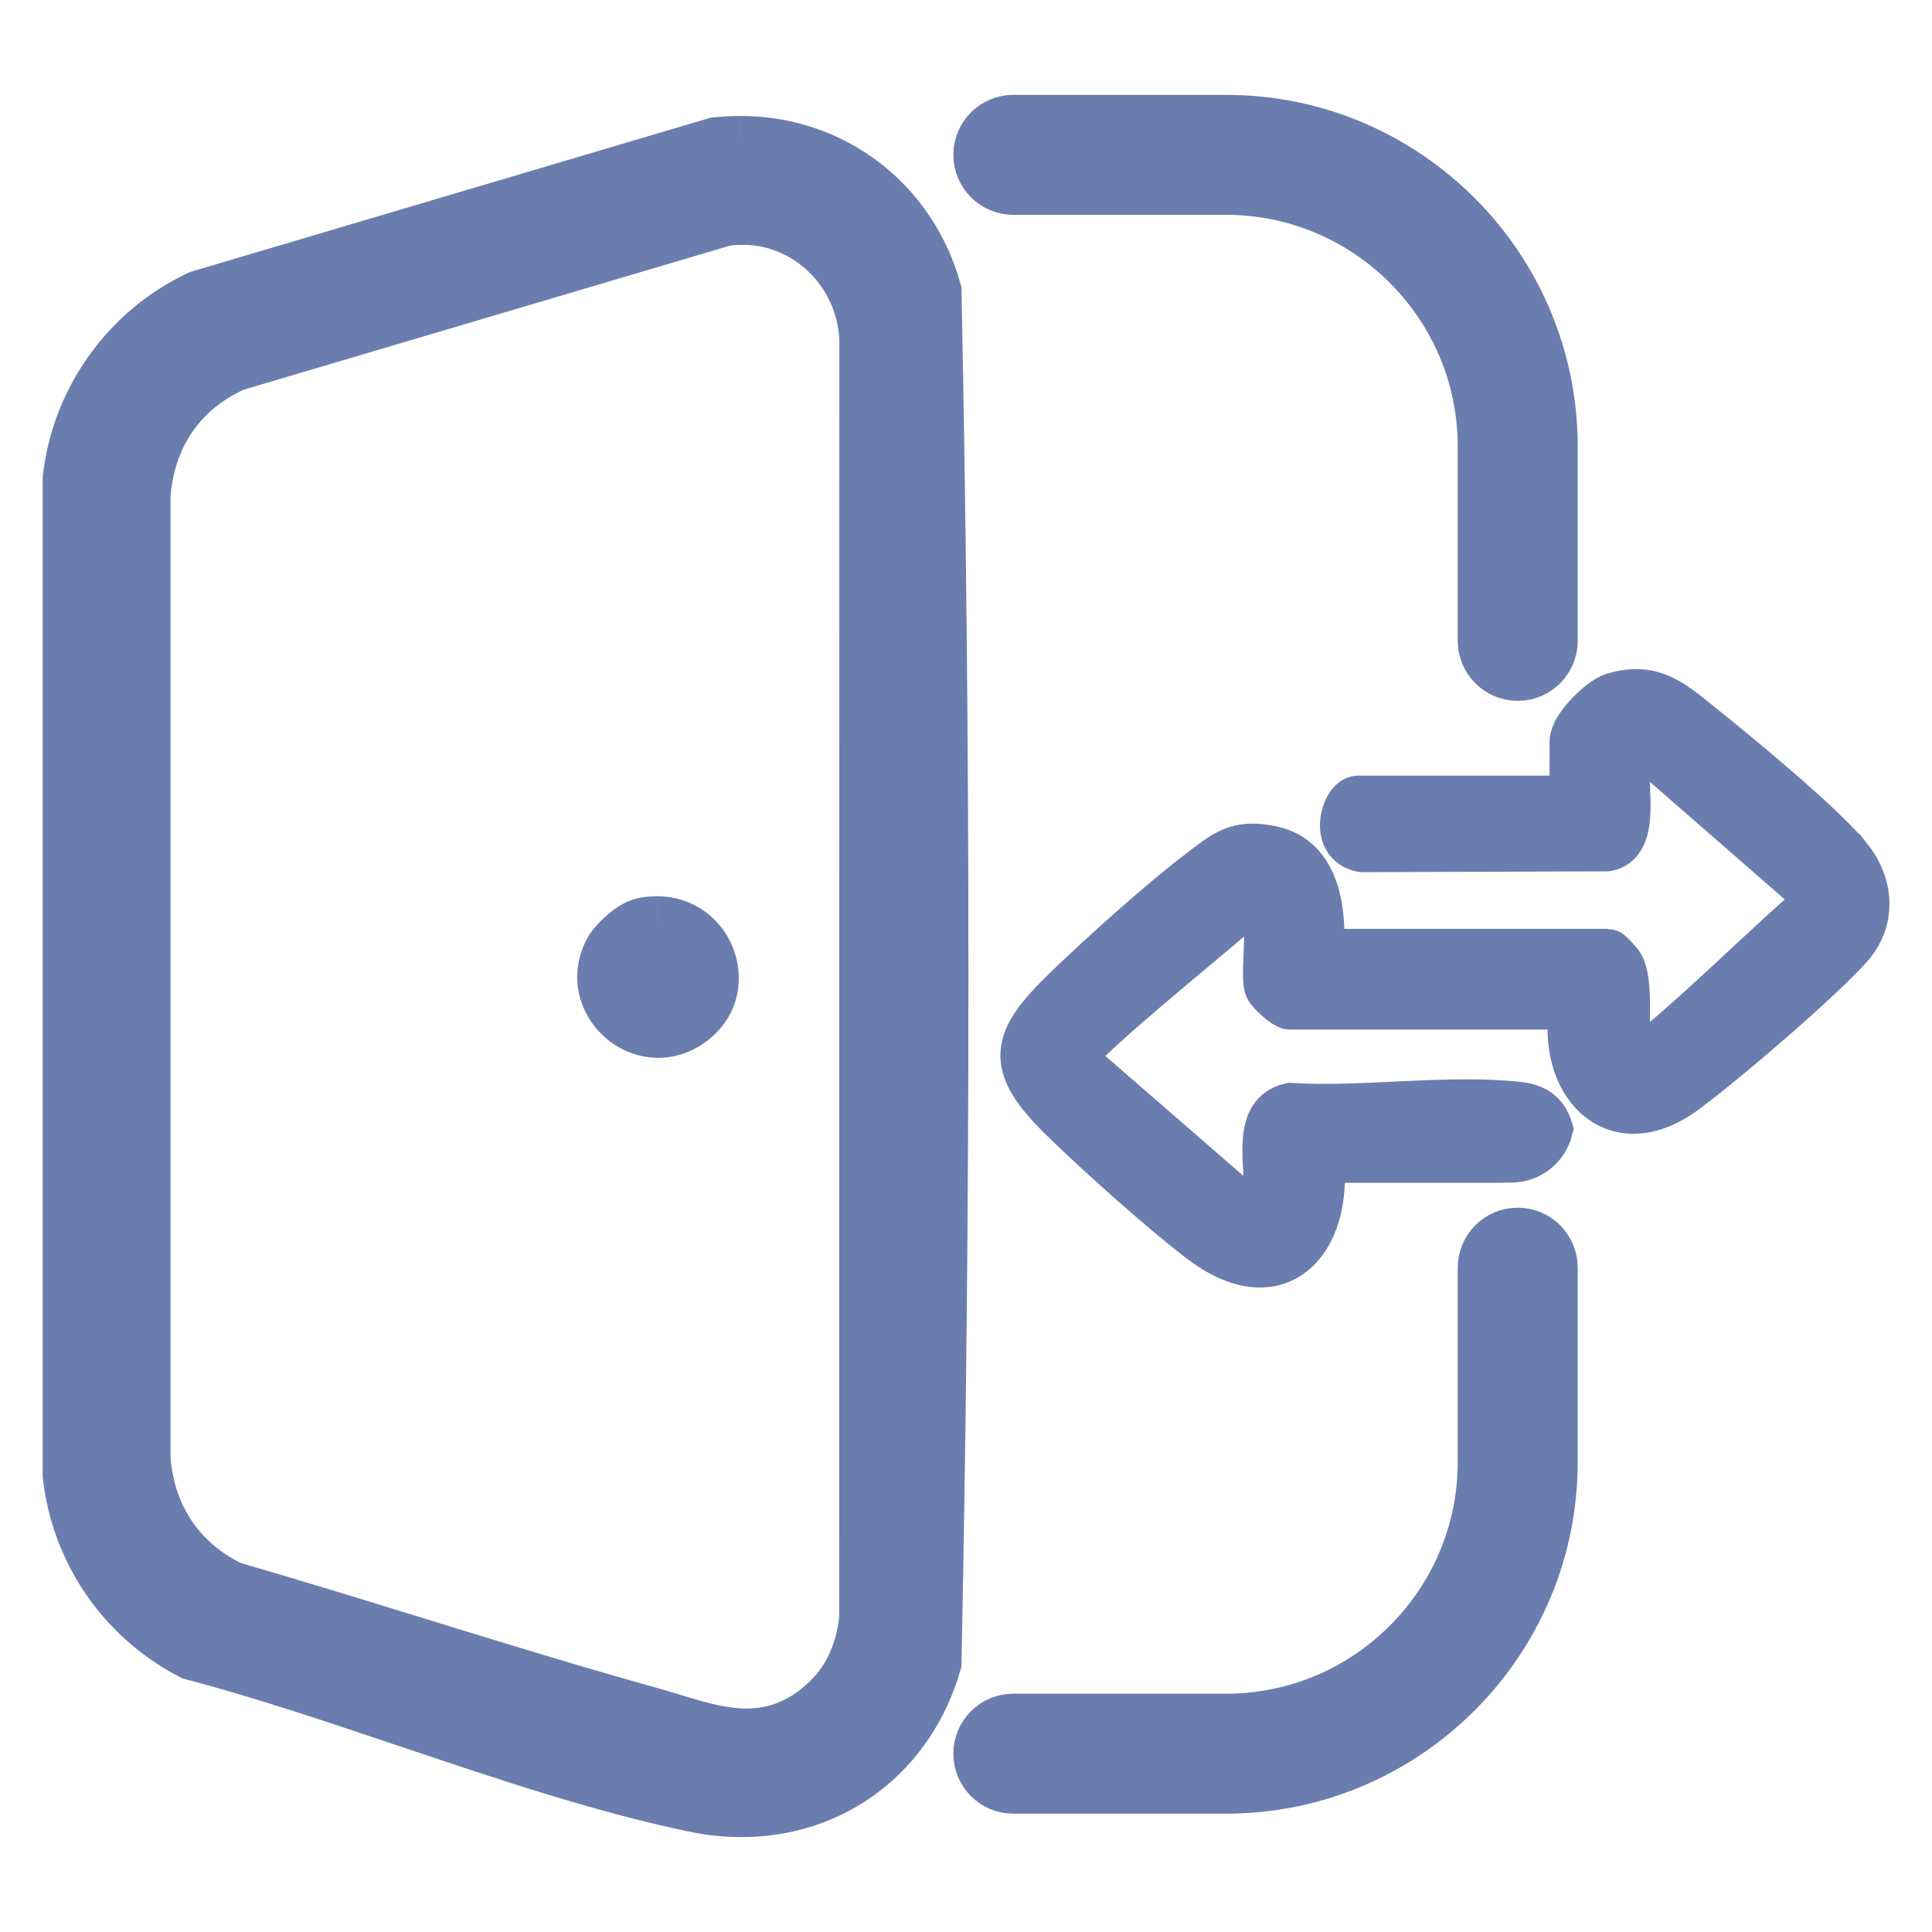
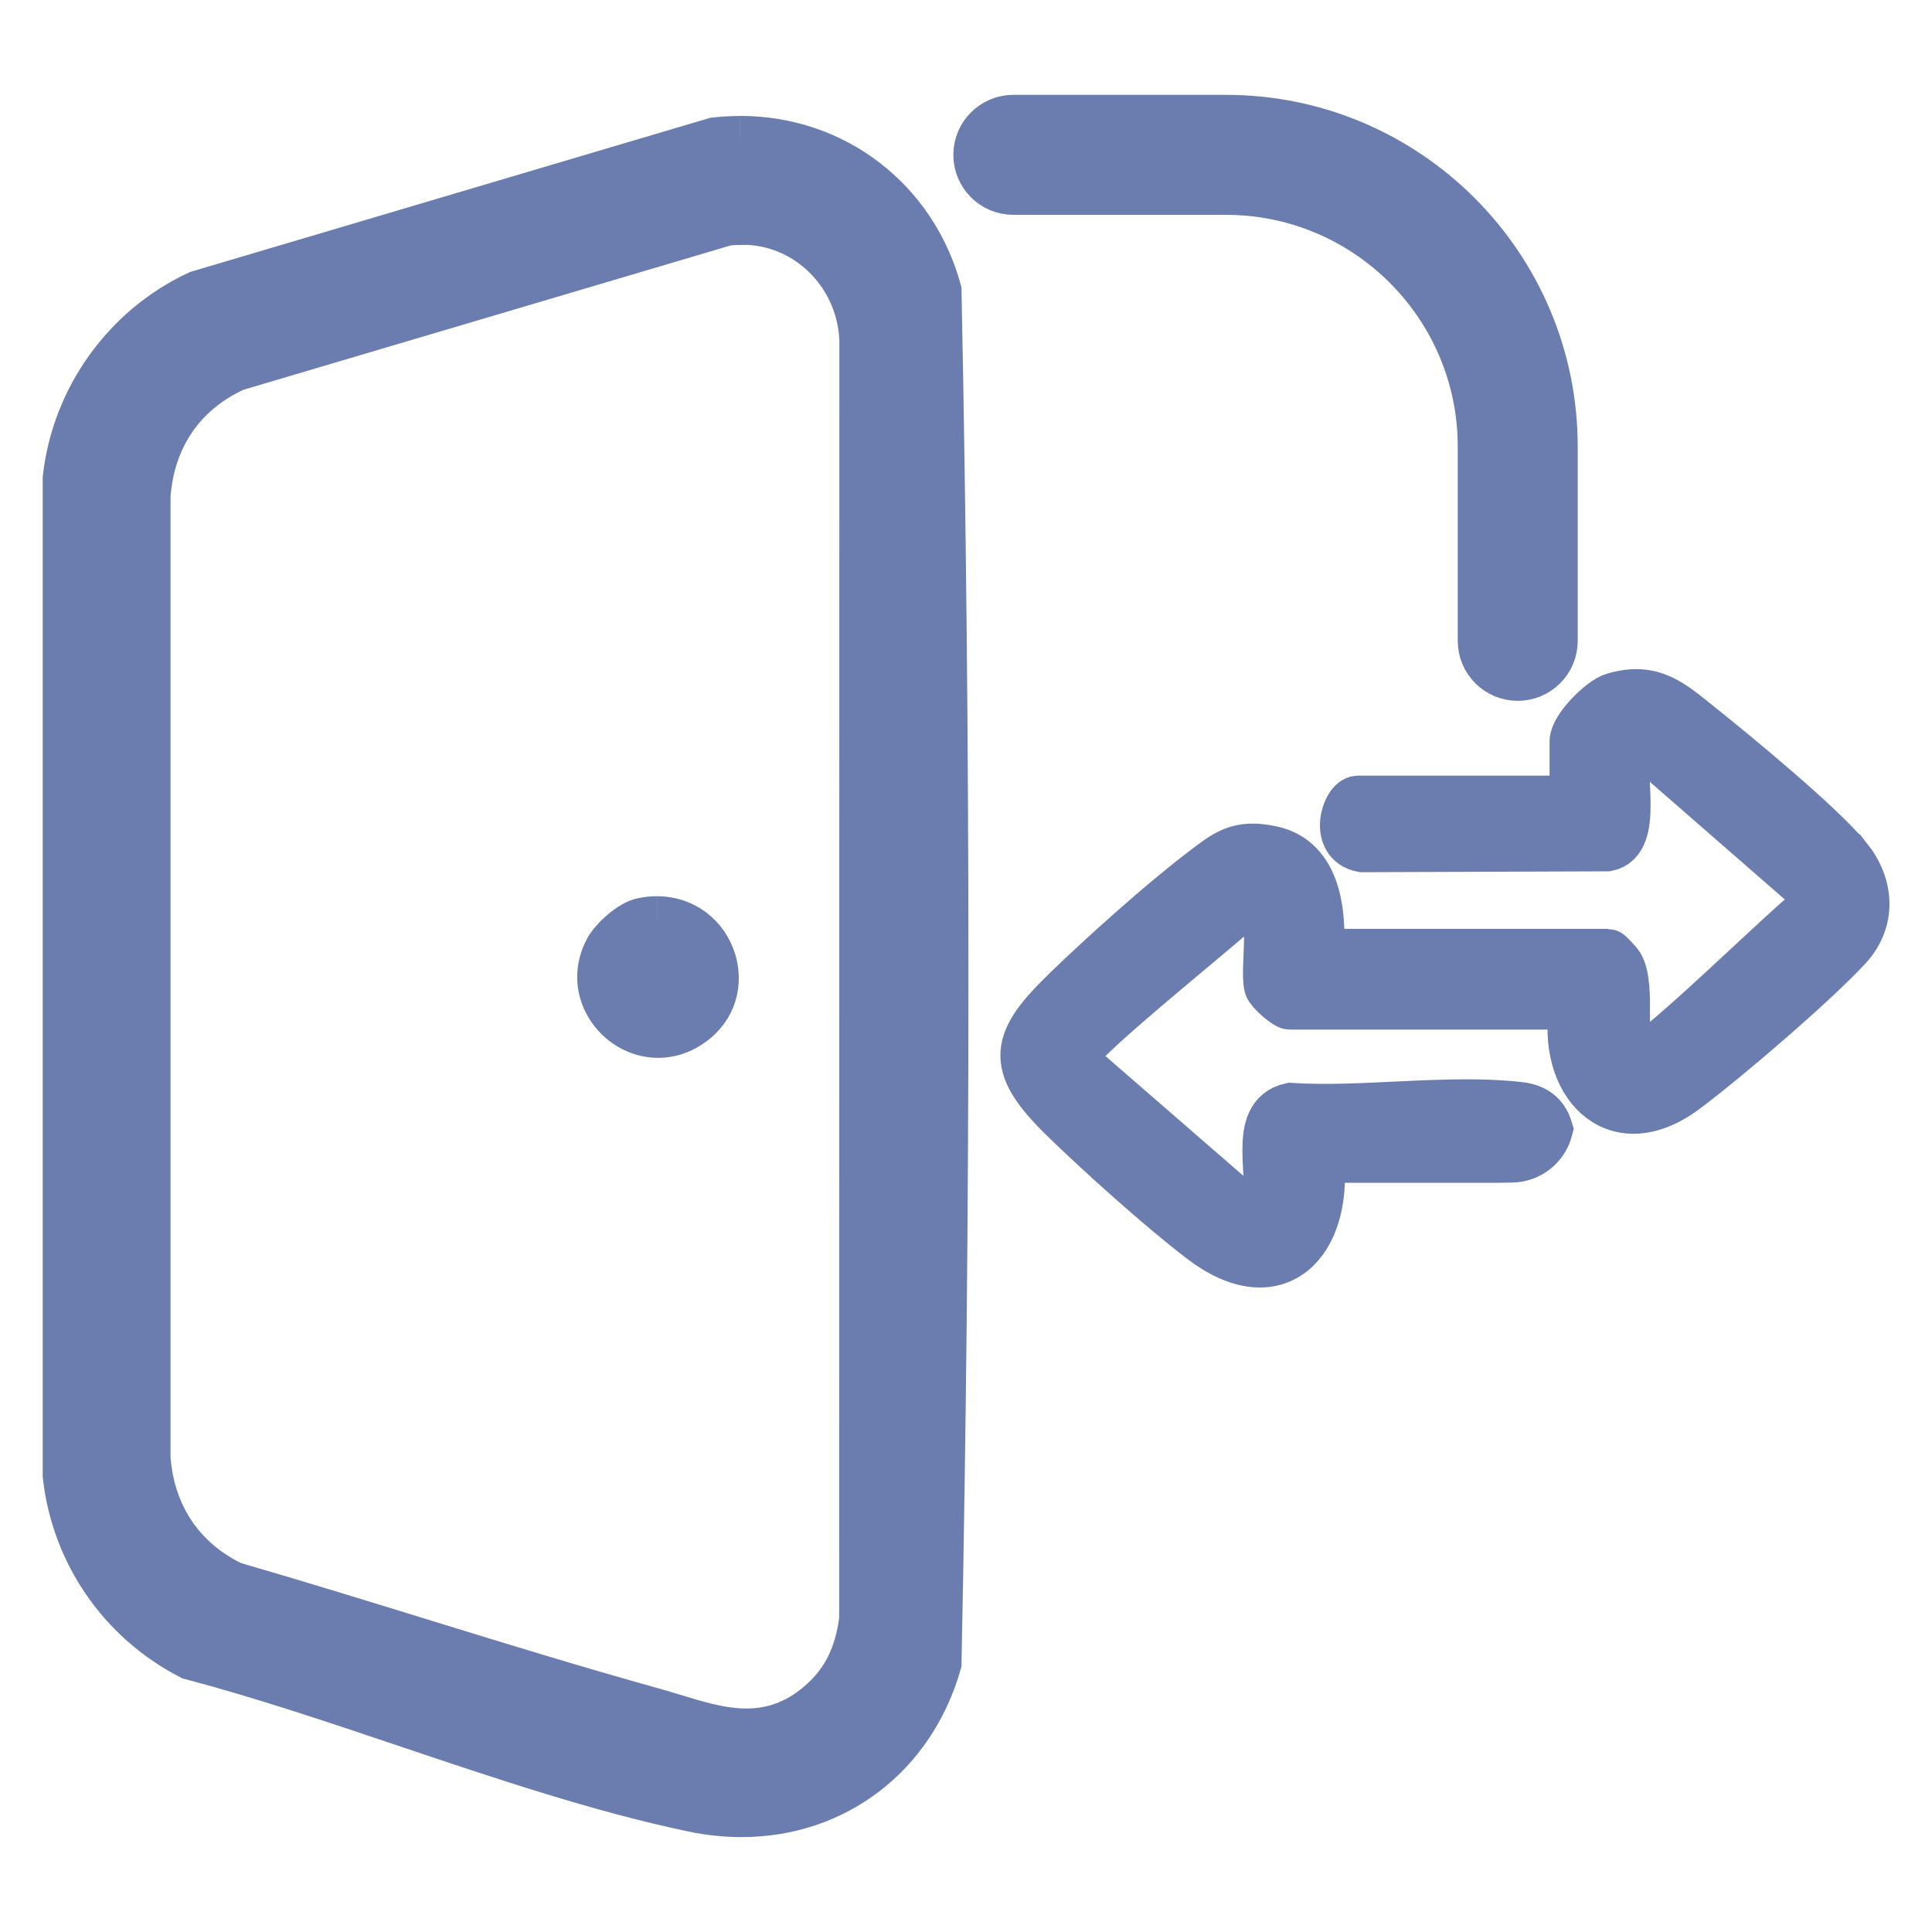
<svg xmlns="http://www.w3.org/2000/svg" id="Layer_1" width="40" height="40" viewBox="0 0 40 40">
  <defs>
    <style>.cls-1{fill:#6b7daf;stroke:#6b7daf;stroke-miterlimit:10;}</style>
  </defs>
  <path class="cls-1" d="M15.325,2.901c-.171 0-.345.01-.518.029l-10.694,3.17c-1.501.7-2.544,2.154-2.729,3.804v20.646c.18,1.599,1.138,2.988,2.569,3.728,1.473.389,3.011.907,4.499,1.408,1.96.66,3.987,1.343,5.898,1.743.336.071.674.106,1.005.106,1.928,0,3.513-1.216,4.052-3.103.191-9.427.191-18.987-0-28.414-.514-1.867-2.147-3.118-4.081-3.118h-0M15.37,4.567c1.333,0,2.434,1.07,2.507,2.435 0.0.008.001.016.001.024l-.004,26.478c0,.02-.001.04-.004.059-.096.71-.353,1.237-.811,1.658-.477.439-1.002.652-1.606.652-.512,0-1.017-.154-1.506-.303-.144-.044-.294-.09-.441-.131-1.635-.455-3.283-.963-4.877-1.455-1.24-.382-2.522-.778-3.786-1.144-.025-.007-.05-.017-.074-.029-1.028-.509-1.645-1.432-1.737-2.599-.001-.012-.001-.023-.001-.035V10.276c0-.012 0-.023.001-.035.094-1.199.734-2.132,1.803-2.627.02-.009.04-.017.061-.023l10.09-2.989c.023-.007.047-.012.072-.015.104-.013.209-.019.313-.019Z" />
  <path class="cls-1" d="M38.258,17.767c-.533-.668-2.351-2.166-3.088-2.753-.561-.446-.955-.825-1.757-.587-.272.081-.831.648-.831.922v1.21h-4.464c-.259,0-.533.884.086.999l5.072-.018c.669-.131.257-1.552.405-2.011.066-.206.284-.149.434-.043l3.365,2.933.097.334c-.521.375-3.282,3.112-3.621,3.15-.05.006-.106.007-.154-.009-.288-.097.001-1.451-.267-1.906-.032-.055-.223-.257-.243-.257h-5.966c.047-.81-.042-1.927-.997-2.132-.705-.151-.949.074-1.463.466-.828.632-2.001,1.684-2.758,2.415-1.115,1.076-1.242,1.545-.083,2.675.768.749,1.999,1.851,2.842,2.499,1.581,1.214,2.64.059,2.459-1.666h3.672l.301-.004c.363-.005.677-.253.766-.604-.092-.306-.298-.443-.606-.479-1.456-.169-3.249.115-4.741.019-.825.185-.325,1.467-.513,2.073l-.405.063-3.395-2.948c-.101-.083-.106-.209-.088-.329.042-.272,3.164-2.765,3.583-3.179.587-.129.248,1.446.359,1.823.032.109.367.393.442.393h5.883c-.282,1.566.821,2.84,2.293,1.75.826-.611,2.706-2.223,3.381-2.961.507-.553.455-1.271.003-1.838Z" />
-   <path class="cls-1" d="M31.423,25.504c-.41,0-.742.332-.742.742v4.022c0,2.921-2.377,5.298-5.298,5.298h-4.403c-.41,0-.742.332-.742.742s.332.742.742.742h4.403c3.739,0,6.782-3.042,6.782-6.782v-4.022c0-.41-.332-.742-.742-.742Z" />
  <path class="cls-1" d="M20.98,3.948h4.403c2.921,0,5.298,2.377,5.298,5.298v4.022c0,.41.332.742.742.742s.742-.332.742-.742v-4.022c0-3.739-3.042-6.782-6.782-6.782h-4.403c-.41,0-.742.332-.742.742s.332.742.742.742Z" />
  <path class="cls-1" d="M13.602,19.055c-.095,0-.194.01-.294.031-.237.049-.595.367-.712.583-.2.372-.194.787.017,1.14.218.366.607.593,1.014.593.225,0,.442-.068.644-.203.531-.354.593-.9.474-1.292-.157-.517-.605-.852-1.142-.852" />
</svg>